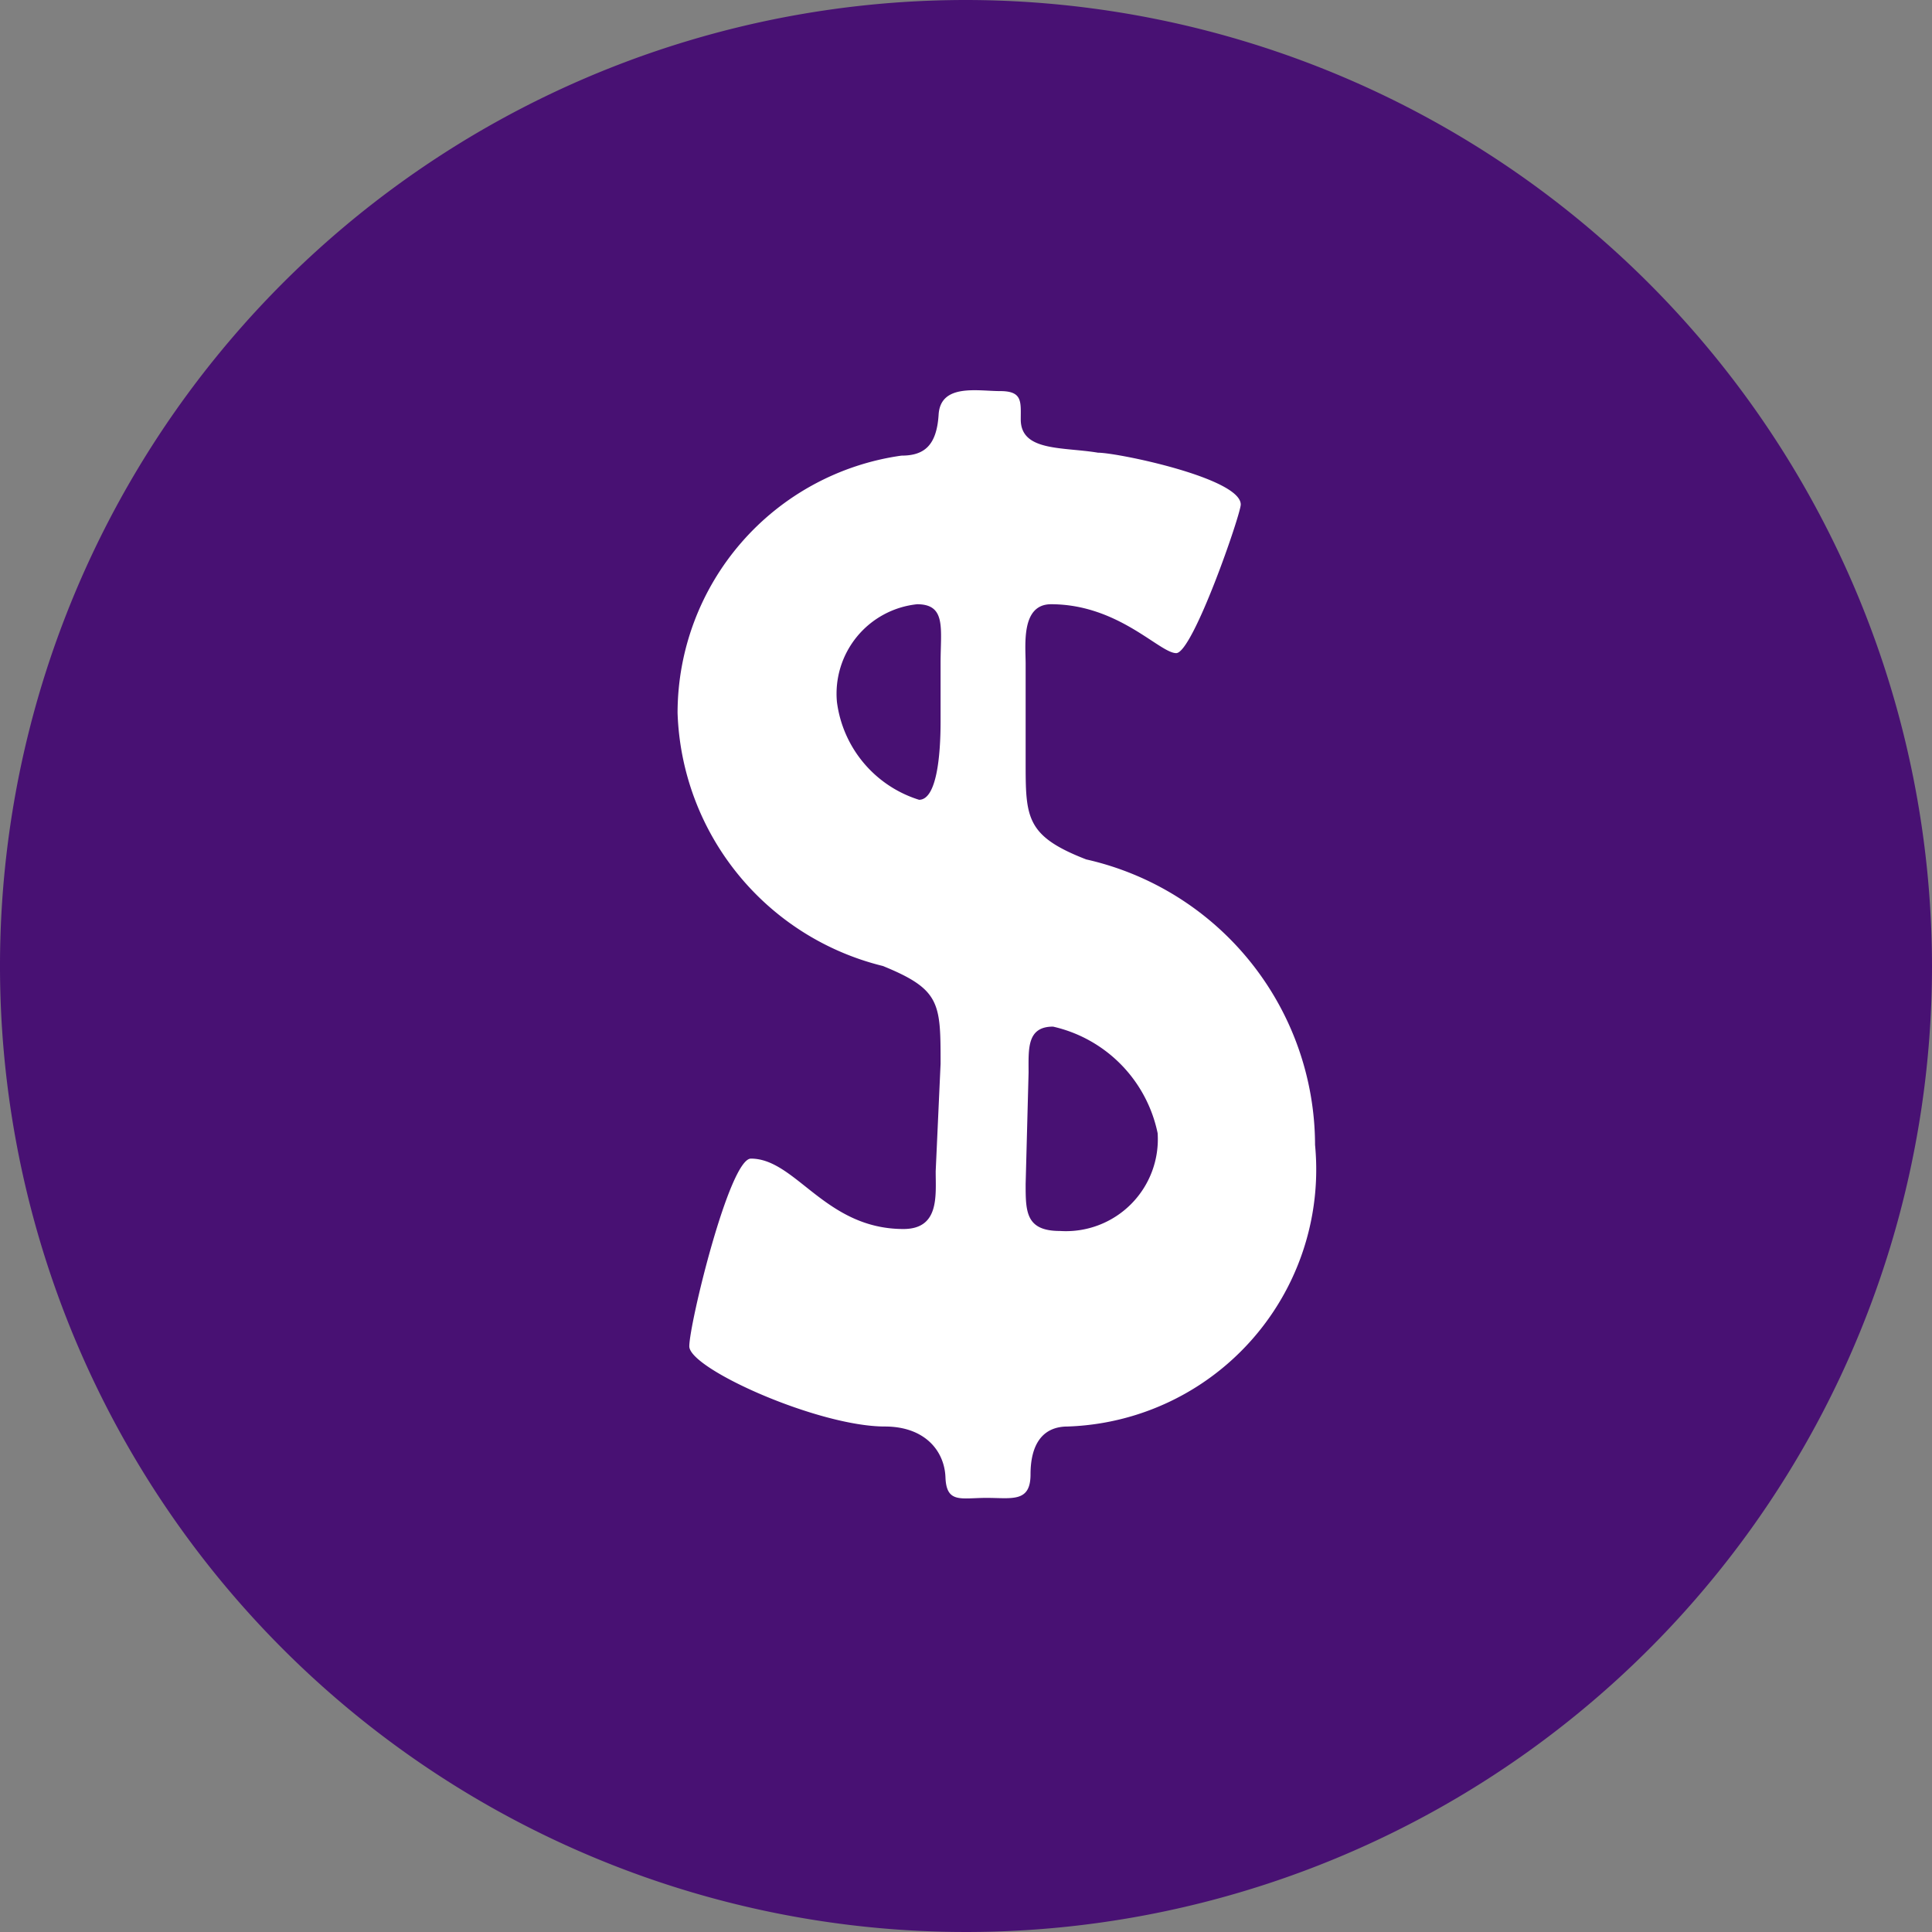
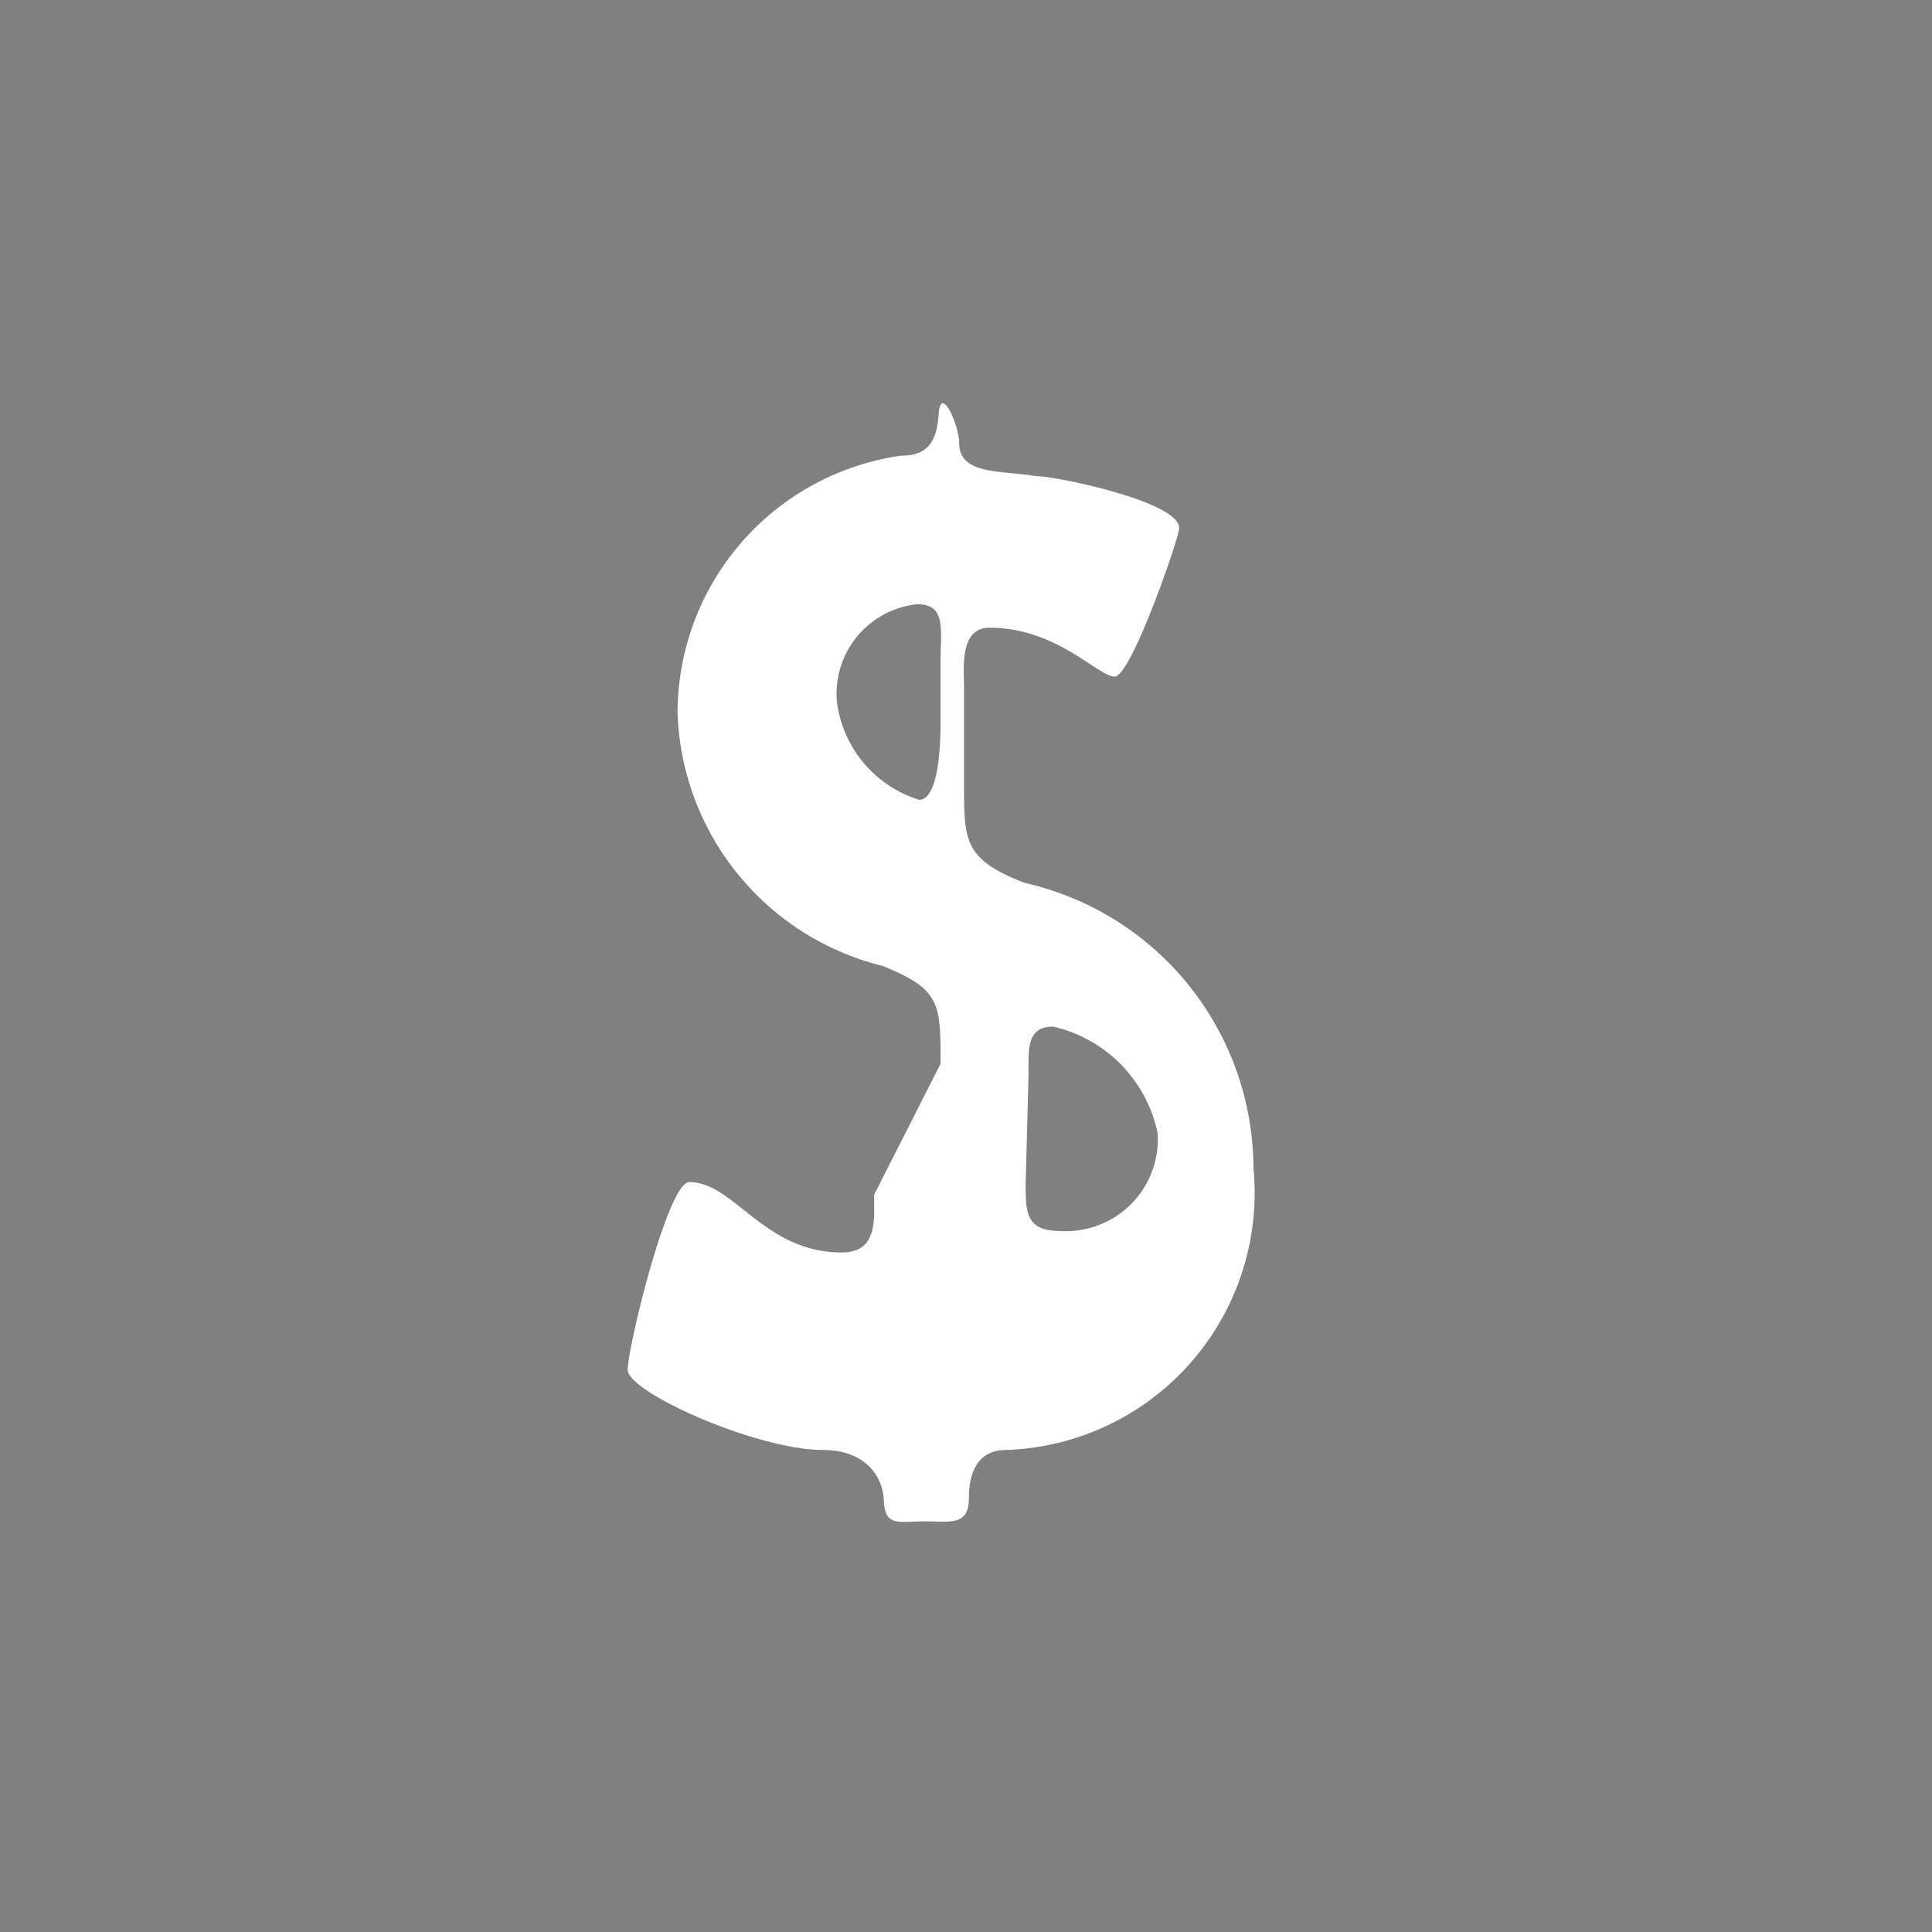
<svg xmlns="http://www.w3.org/2000/svg" viewBox="0 0 19.76 19.76">
  <rect x="0" y="0" width="19.76" height="19.76" fill="#808080" stroke="none" />
  <defs>
    <style>.cls-1{fill:#481173;}.cls-2{fill:#fff;}</style>
  </defs>
  <title>доллар</title>
  <g id="Слой_2" data-name="Слой 2">
    <g id="Layer_1" data-name="Layer 1">
-       <path class="cls-1" d="M19.76,9.88A9.88,9.88,0,1,1,9.88,0,9.89,9.89,0,0,1,19.76,9.88Z" />
-       <path class="cls-2" d="M9.62,10.88c0-.62,0-.76-.59-1a2.76,2.76,0,0,1-2.1-2.59A2.66,2.66,0,0,1,9.22,4.66c.23,0,.36-.1.38-.42S10,4,10.23,4s.21.11.21.29c0,.33.43.28.79.34.2,0,1.46.26,1.46.53,0,.1-.49,1.52-.66,1.52s-.59-.5-1.28-.5c-.31,0-.26.42-.26.61v1c0,.57,0,.76.62,1a3,3,0,0,1,2.34,2.92,2.63,2.63,0,0,1-2.53,2.88c-.27,0-.38.2-.38.49s-.19.24-.45.24-.41.06-.42-.21-.21-.52-.62-.52c-.68,0-2-.59-2-.82s.41-1.92.63-1.92c.46,0,.76.72,1.56.72.37,0,.33-.34.33-.59Zm0-4.1c0-.35.06-.6-.24-.6a.92.92,0,0,0-.82,1,1.21,1.21,0,0,0,.84,1c.18,0,.22-.45.22-.8Zm.87,5.33c0,.28,0,.48.35.48a.94.94,0,0,0,1-1,1.41,1.41,0,0,0-1.07-1.09c-.27,0-.25.23-.25.47Z" />
+       <path class="cls-2" d="M9.62,10.88c0-.62,0-.76-.59-1a2.76,2.76,0,0,1-2.1-2.59A2.66,2.66,0,0,1,9.22,4.66c.23,0,.36-.1.38-.42s.21.11.21.29c0,.33.43.28.79.34.2,0,1.46.26,1.46.53,0,.1-.49,1.52-.66,1.52s-.59-.5-1.28-.5c-.31,0-.26.42-.26.61v1c0,.57,0,.76.62,1a3,3,0,0,1,2.34,2.92,2.63,2.63,0,0,1-2.53,2.88c-.27,0-.38.2-.38.49s-.19.24-.45.24-.41.06-.42-.21-.21-.52-.62-.52c-.68,0-2-.59-2-.82s.41-1.92.63-1.92c.46,0,.76.72,1.56.72.37,0,.33-.34.33-.59Zm0-4.1c0-.35.06-.6-.24-.6a.92.92,0,0,0-.82,1,1.21,1.21,0,0,0,.84,1c.18,0,.22-.45.22-.8Zm.87,5.33c0,.28,0,.48.35.48a.94.94,0,0,0,1-1,1.41,1.41,0,0,0-1.07-1.09c-.27,0-.25.23-.25.47Z" />
    </g>
  </g>
</svg>